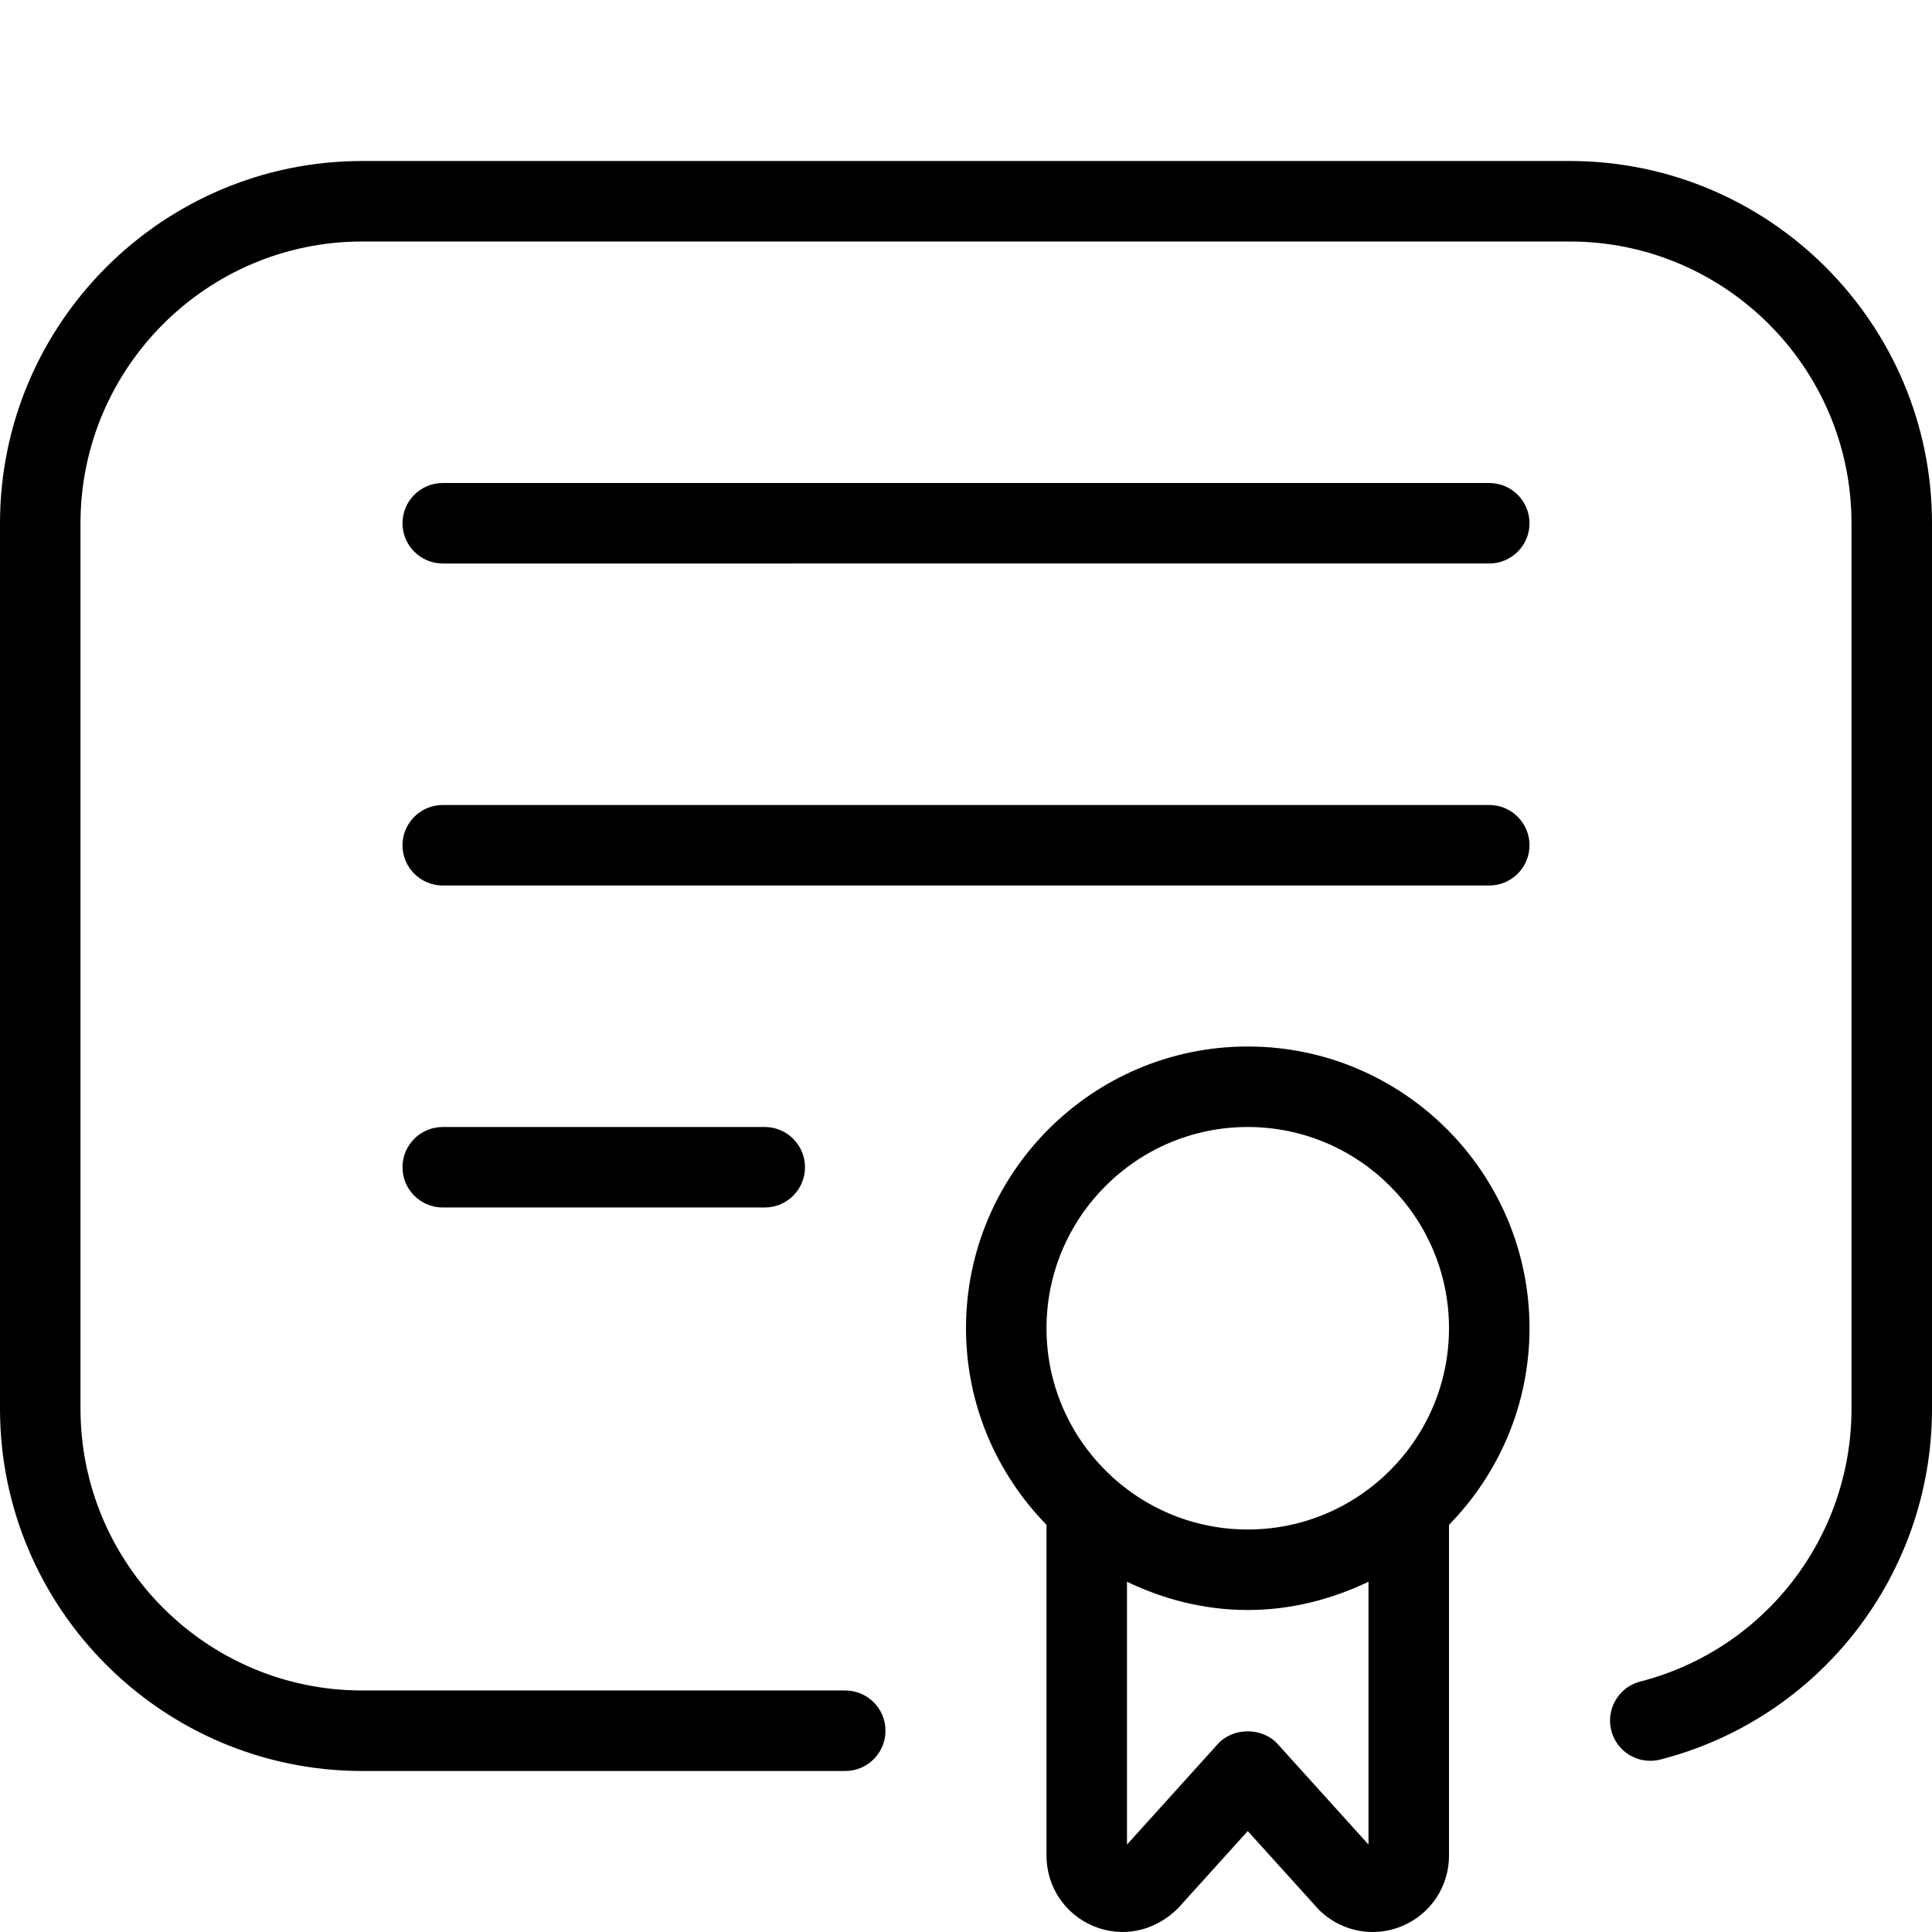
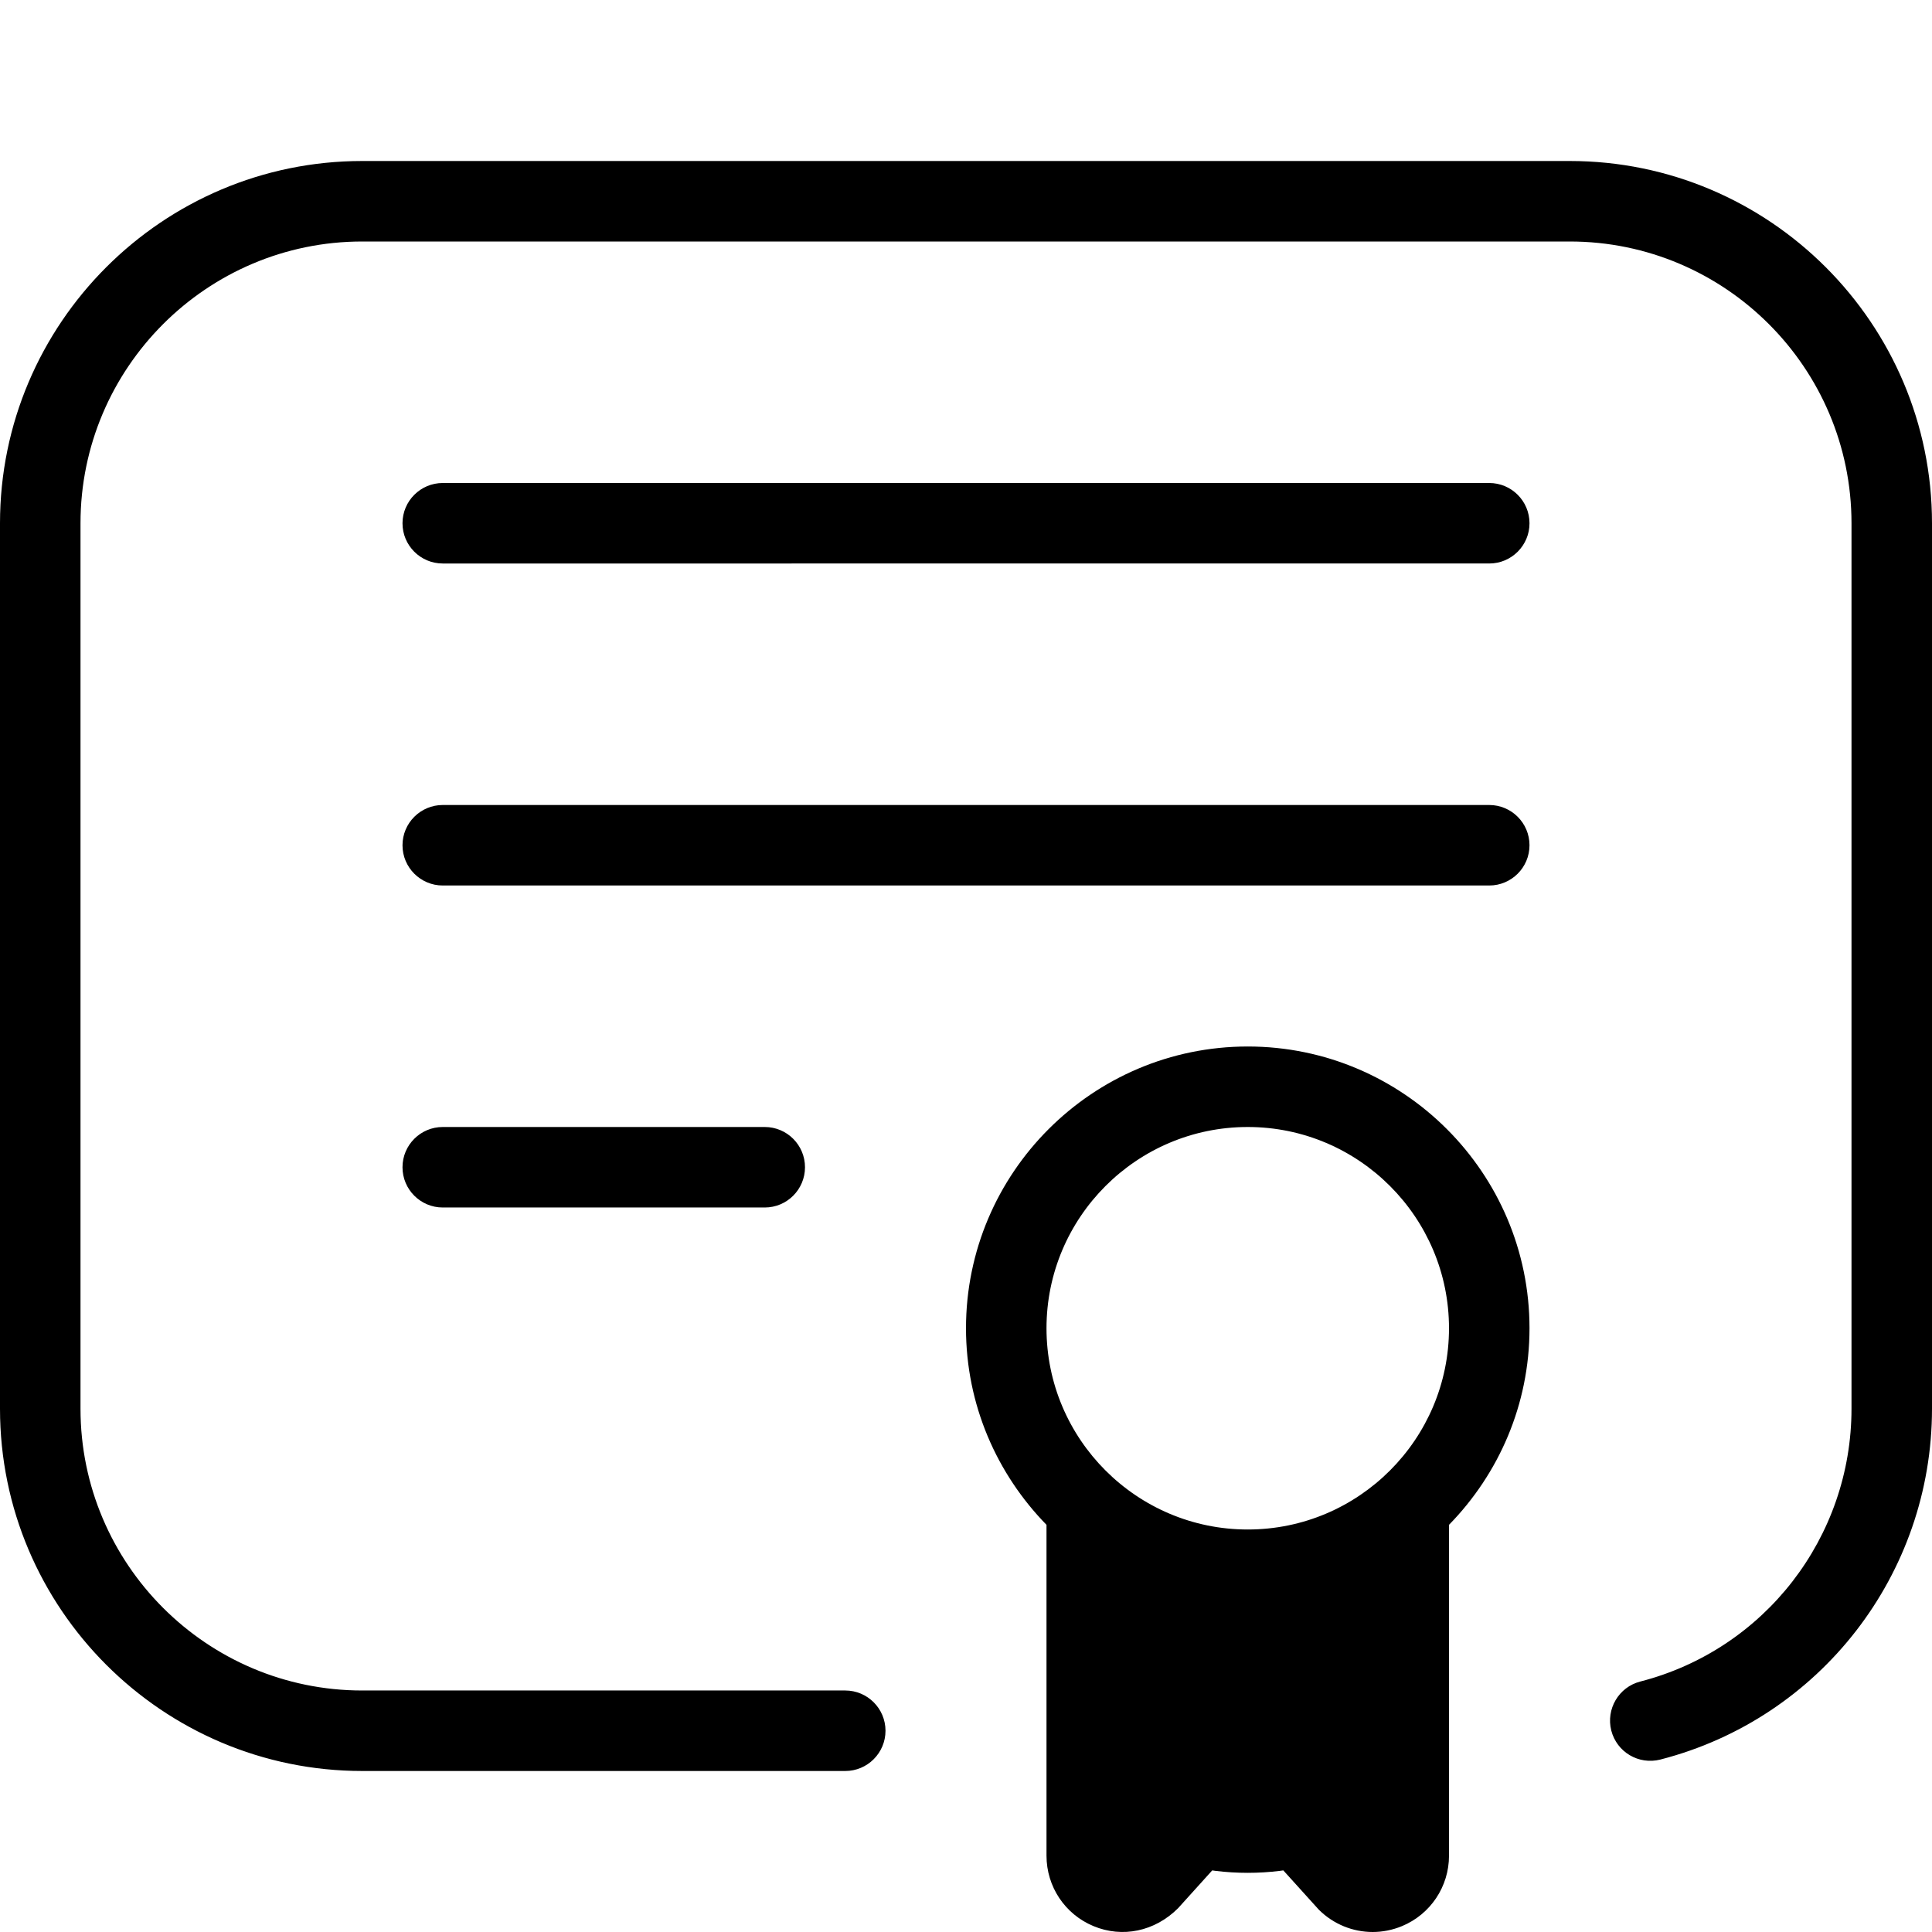
<svg xmlns="http://www.w3.org/2000/svg" id="Layer_1" data-name="Layer 1" viewBox="0 0 24 24">
-   <path d="m15.5,13c-1.93,0-3.5,1.57-3.5,3.5,0,.95.383,1.81,1,2.442v4.11c0,.384.229.728.584.875.358.149.761.067,1.051-.223l.865-.958.883.977c.182.181.423.277.669.277.122,0,.246-.024.364-.073.354-.147.584-.491.584-.875v-4.11c.617-.631,1-1.492,1-2.442,0-1.93-1.57-3.5-3.5-3.5Zm1.5,9.914l-1.129-1.25c-.189-.209-.553-.209-.742,0l-1.129,1.25v-3.265c.456.219.961.351,1.5.351s1.044-.133,1.5-.351v3.265Zm-1.5-3.914c-1.379,0-2.5-1.122-2.5-2.5s1.121-2.5,2.5-2.5,2.5,1.122,2.5,2.5-1.121,2.5-2.5,2.5Zm3.5-8.5c0,.276-.224.5-.5.5H5.5c-.276,0-.5-.224-.5-.5s.224-.5.5-.5h13c.276,0,.5.224.5.5Zm-9.5,3.5c.276,0,.5.224.5.5s-.224.5-.5.5h-4c-.276,0-.5-.224-.5-.5s.224-.5.5-.5h4Zm14.5-7.5v11c0,2.055-1.388,3.847-3.375,4.358-.27.068-.54-.093-.609-.36-.068-.268.093-.54.359-.609,1.546-.397,2.625-1.792,2.625-3.39V6.5c0-1.93-1.57-3.5-3.5-3.5H4.5c-1.93,0-3.5,1.57-3.5,3.5v11c0,1.93,1.57,3.5,3.5,3.5h6c.276,0,.5.224.5.5s-.224.5-.5.5h-6c-2.481,0-4.5-2.019-4.5-4.5V6.5C0,4.019,2.019,2,4.5,2h15c2.481,0,4.5,2.019,4.5,4.5Zm-5,0c0,.276-.224.5-.5.5H5.5c-.276,0-.5-.224-.5-.5s.224-.5.5-.5h13c.276,0,.5.224.5.5Z" />
+   <path d="m15.5,13c-1.93,0-3.5,1.57-3.5,3.5,0,.95.383,1.81,1,2.442v4.11c0,.384.229.728.584.875.358.149.761.067,1.051-.223l.865-.958.883.977c.182.181.423.277.669.277.122,0,.246-.024.364-.073.354-.147.584-.491.584-.875v-4.11c.617-.631,1-1.492,1-2.442,0-1.93-1.57-3.5-3.5-3.5Zm1.5,9.914l-1.129-1.25c-.189-.209-.553-.209-.742,0l-1.129,1.25c.456.219.961.351,1.5.351s1.044-.133,1.5-.351v3.265Zm-1.5-3.914c-1.379,0-2.5-1.122-2.5-2.5s1.121-2.5,2.5-2.5,2.5,1.122,2.5,2.5-1.121,2.5-2.5,2.5Zm3.5-8.5c0,.276-.224.5-.5.5H5.5c-.276,0-.5-.224-.5-.5s.224-.5.5-.5h13c.276,0,.5.224.5.5Zm-9.5,3.5c.276,0,.5.224.5.5s-.224.5-.5.5h-4c-.276,0-.5-.224-.5-.5s.224-.5.5-.5h4Zm14.5-7.5v11c0,2.055-1.388,3.847-3.375,4.358-.27.068-.54-.093-.609-.36-.068-.268.093-.54.359-.609,1.546-.397,2.625-1.792,2.625-3.39V6.5c0-1.93-1.57-3.5-3.5-3.5H4.5c-1.93,0-3.5,1.57-3.5,3.5v11c0,1.93,1.57,3.5,3.5,3.5h6c.276,0,.5.224.5.5s-.224.5-.5.5h-6c-2.481,0-4.5-2.019-4.5-4.5V6.5C0,4.019,2.019,2,4.5,2h15c2.481,0,4.5,2.019,4.5,4.5Zm-5,0c0,.276-.224.5-.5.5H5.5c-.276,0-.5-.224-.5-.5s.224-.5.5-.5h13c.276,0,.5.224.5.5Z" />
</svg>